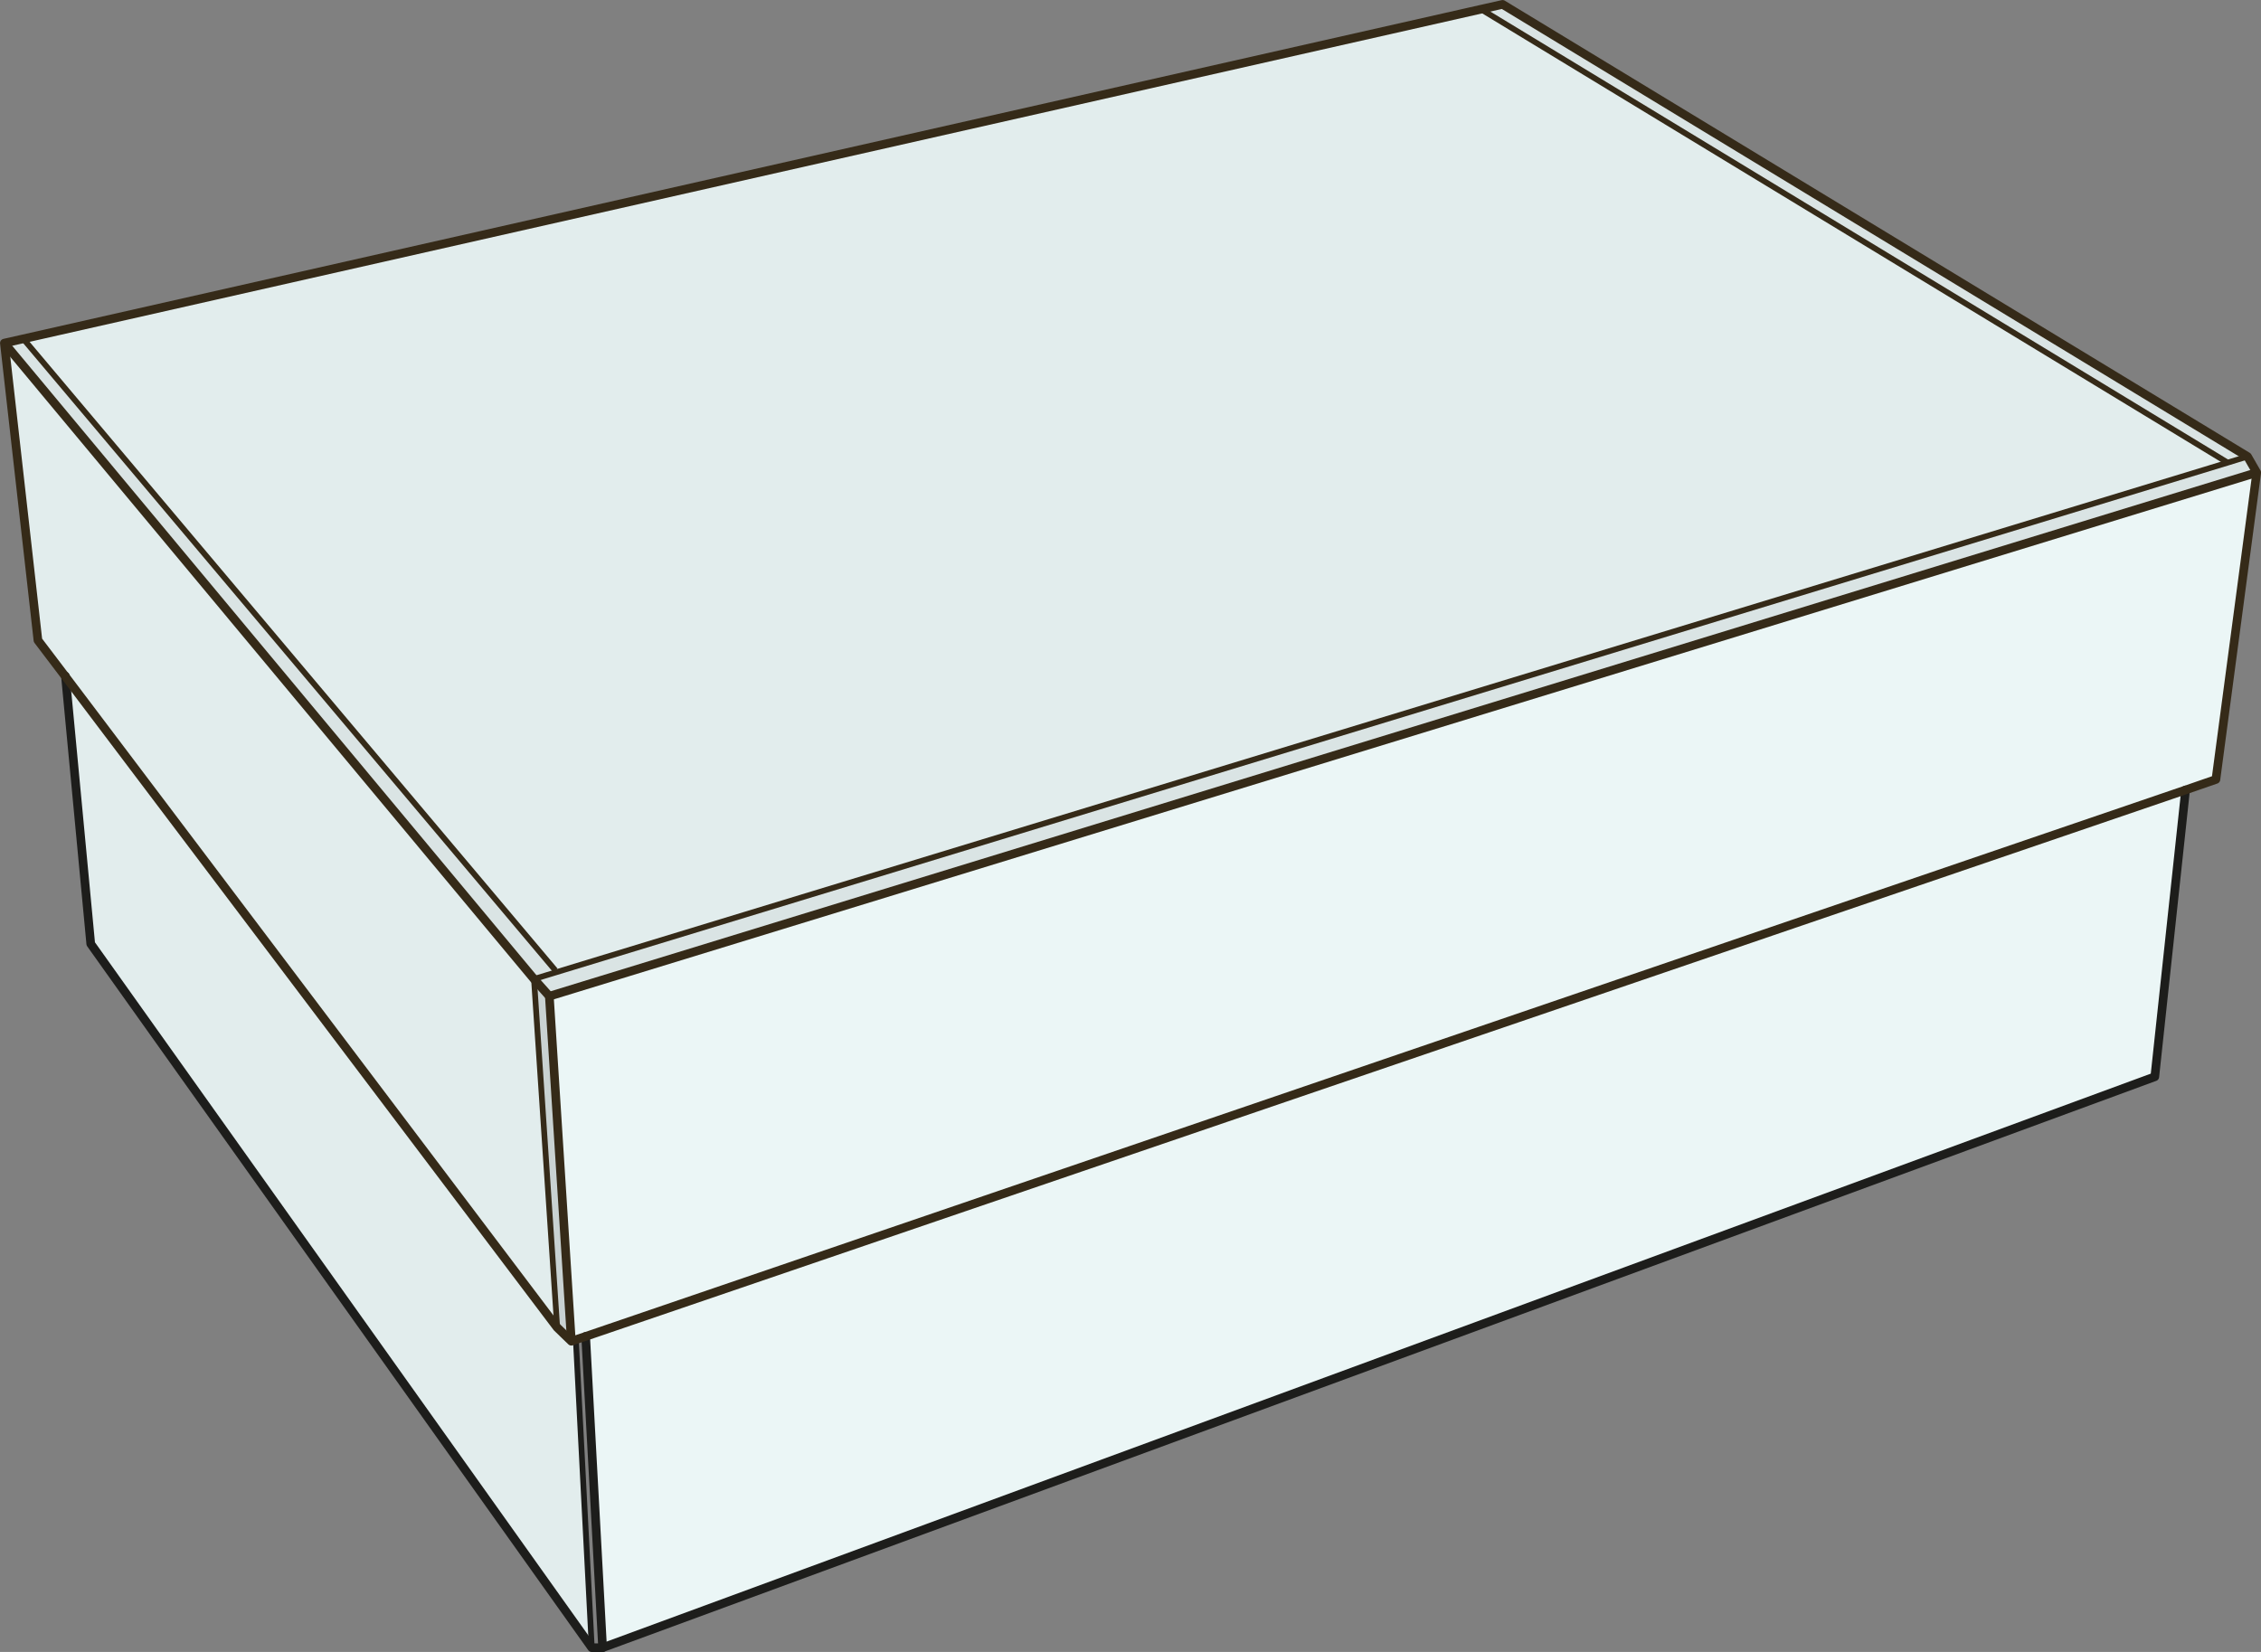
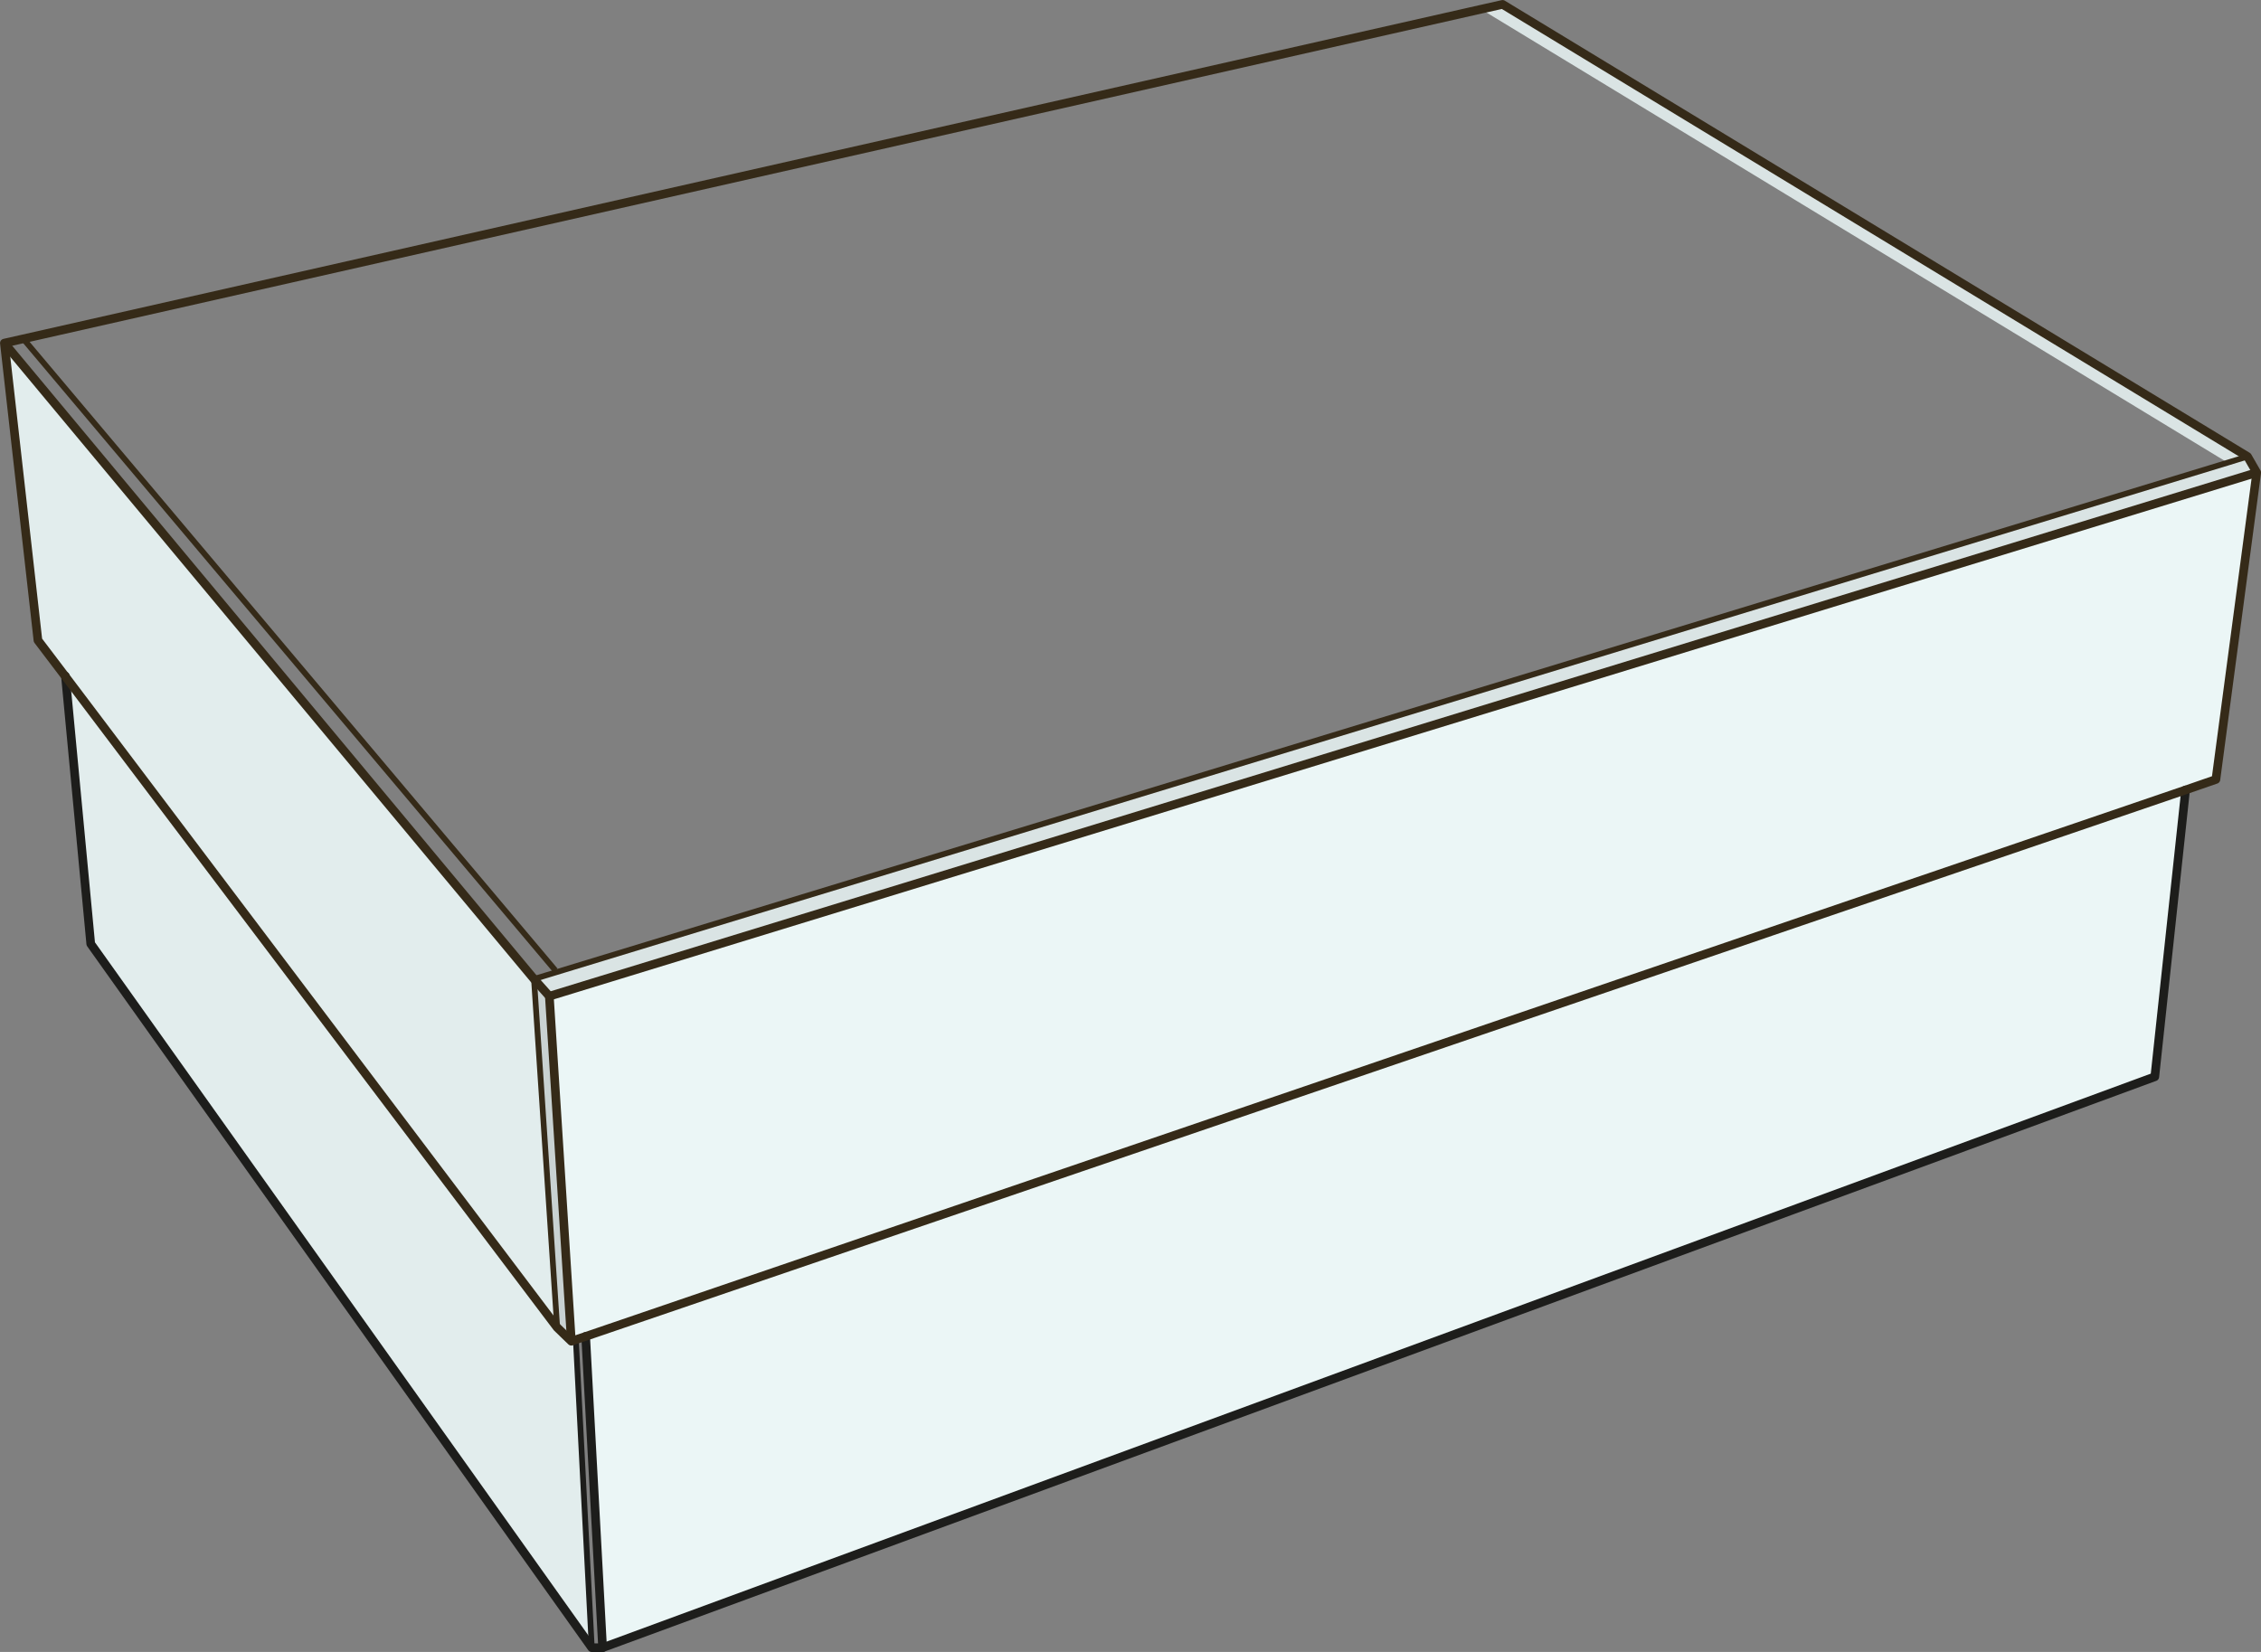
<svg xmlns="http://www.w3.org/2000/svg" viewBox="0 0 196.08 143.29">
  <rect x="0" y="0" width="196.08" height="143.29" fill="#808080" stroke="none" />
  <defs>
    <style>.a{fill:#e2eded;}.b{fill:#dae4e4;}.c{fill:#ebf6f6;}.d{fill:#c9d2d2;}.e,.f,.g,.h{fill:none;stroke-linejoin:round;}.e,.f{stroke:#1d1d1b;stroke-linecap:round;}.e,.h{stroke-width:0.5px;}.f,.g{stroke-width:0.75px;}.g,.h{stroke:#352a18;}</style>
  </defs>
-   <polygon class="a" points="48.21 84.34 193.19 40.13 128.44 0.8 2.02 29.39 48.16 84.17 48.21 84.34" />
-   <polygon class="b" points="46.31 84.92 48.21 84.34 48.16 84.17 2.02 29.39 0.38 29.76 46.31 84.92" />
  <polygon class="a" points="5.68 58.69 48.32 115.15 46.31 84.92 0.38 29.76 3.29 55.54 5.68 58.69" />
  <polygon class="b" points="128.44 0.8 193.19 40.13 194.91 39.6 130.31 0.38 128.44 0.8" />
  <polygon class="c" points="50.79 115.92 52.26 142.92 186.87 93.4 189.54 68.52 50.79 115.92" />
  <polygon class="b" points="193.19 40.13 48.21 84.34 46.31 84.92 47.64 86.41 195.71 40.99 194.91 39.6 193.19 40.13" />
  <polygon class="c" points="192.17 67.61 195.71 40.99 47.64 86.41 49.55 116.34 49.94 116.2 50.79 115.92 189.54 68.52 192.17 67.61" />
  <polygon class="d" points="48.32 115.15 49.55 116.34 47.64 86.41 46.31 84.92 48.32 115.15" />
  <polygon class="a" points="7.87 81.87 51.32 142.92 49.94 116.2 49.55 116.34 48.32 115.15 5.68 58.69 7.87 81.87" />
  <line class="e" x1="49.94" y1="116.2" x2="51.32" y2="142.92" />
  <polyline class="f" points="189.54 68.52 186.87 93.4 52.26 142.92 51.32 142.92 7.87 81.87 5.68 58.69 5.67 58.64" />
  <line class="f" x1="50.79" y1="115.92" x2="52.26" y2="142.92" />
  <polygon class="g" points="189.54 68.52 192.17 67.61 195.71 40.99 194.91 39.6 130.31 0.38 128.44 0.8 2.02 29.39 0.38 29.76 3.29 55.54 5.68 58.69 48.32 115.15 49.55 116.34 49.94 116.2 50.79 115.92 189.54 68.52" />
  <polyline class="g" points="195.71 40.99 47.64 86.41 46.31 84.92 0.38 29.76" />
  <polyline class="h" points="194.91 39.6 193.19 40.13 48.21 84.34 46.31 84.92 48.32 115.15" />
  <line class="h" x1="48.16" y1="84.17" x2="2.02" y2="29.39" />
-   <line class="h" x1="193.19" y1="40.13" x2="128.43" y2="0.8" />
  <line class="g" x1="47.64" y1="86.41" x2="49.55" y2="116.34" />
</svg>